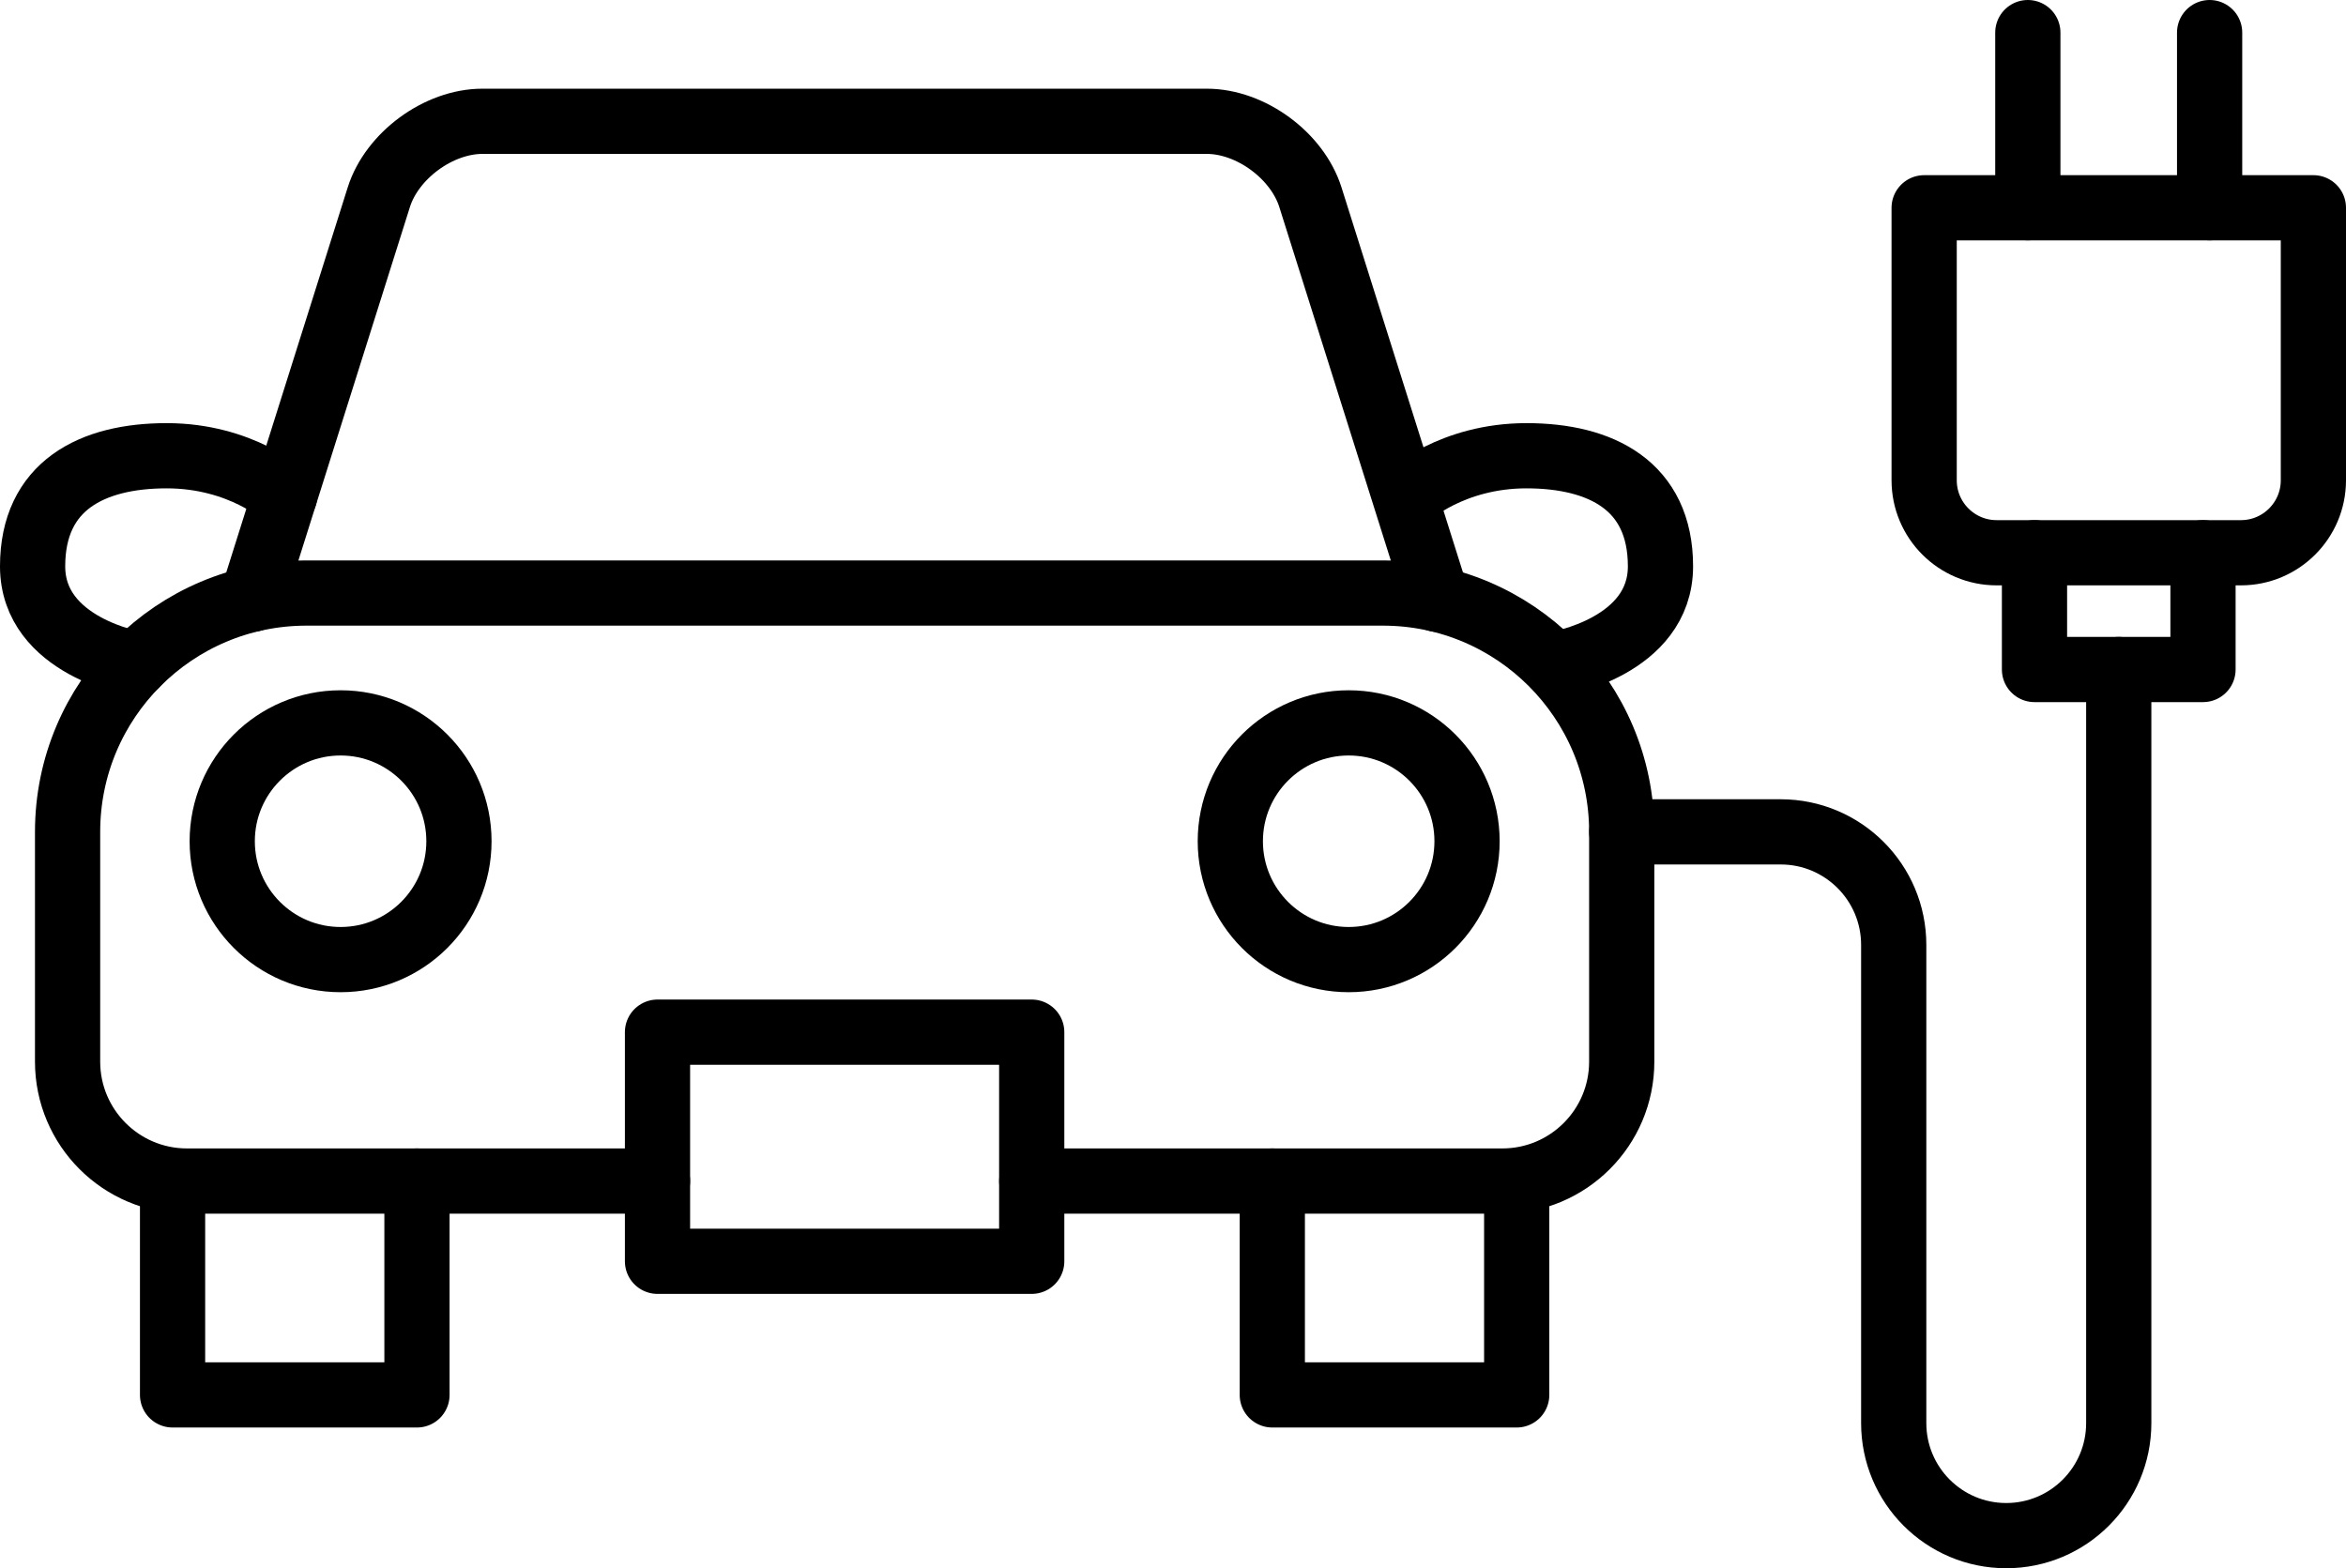
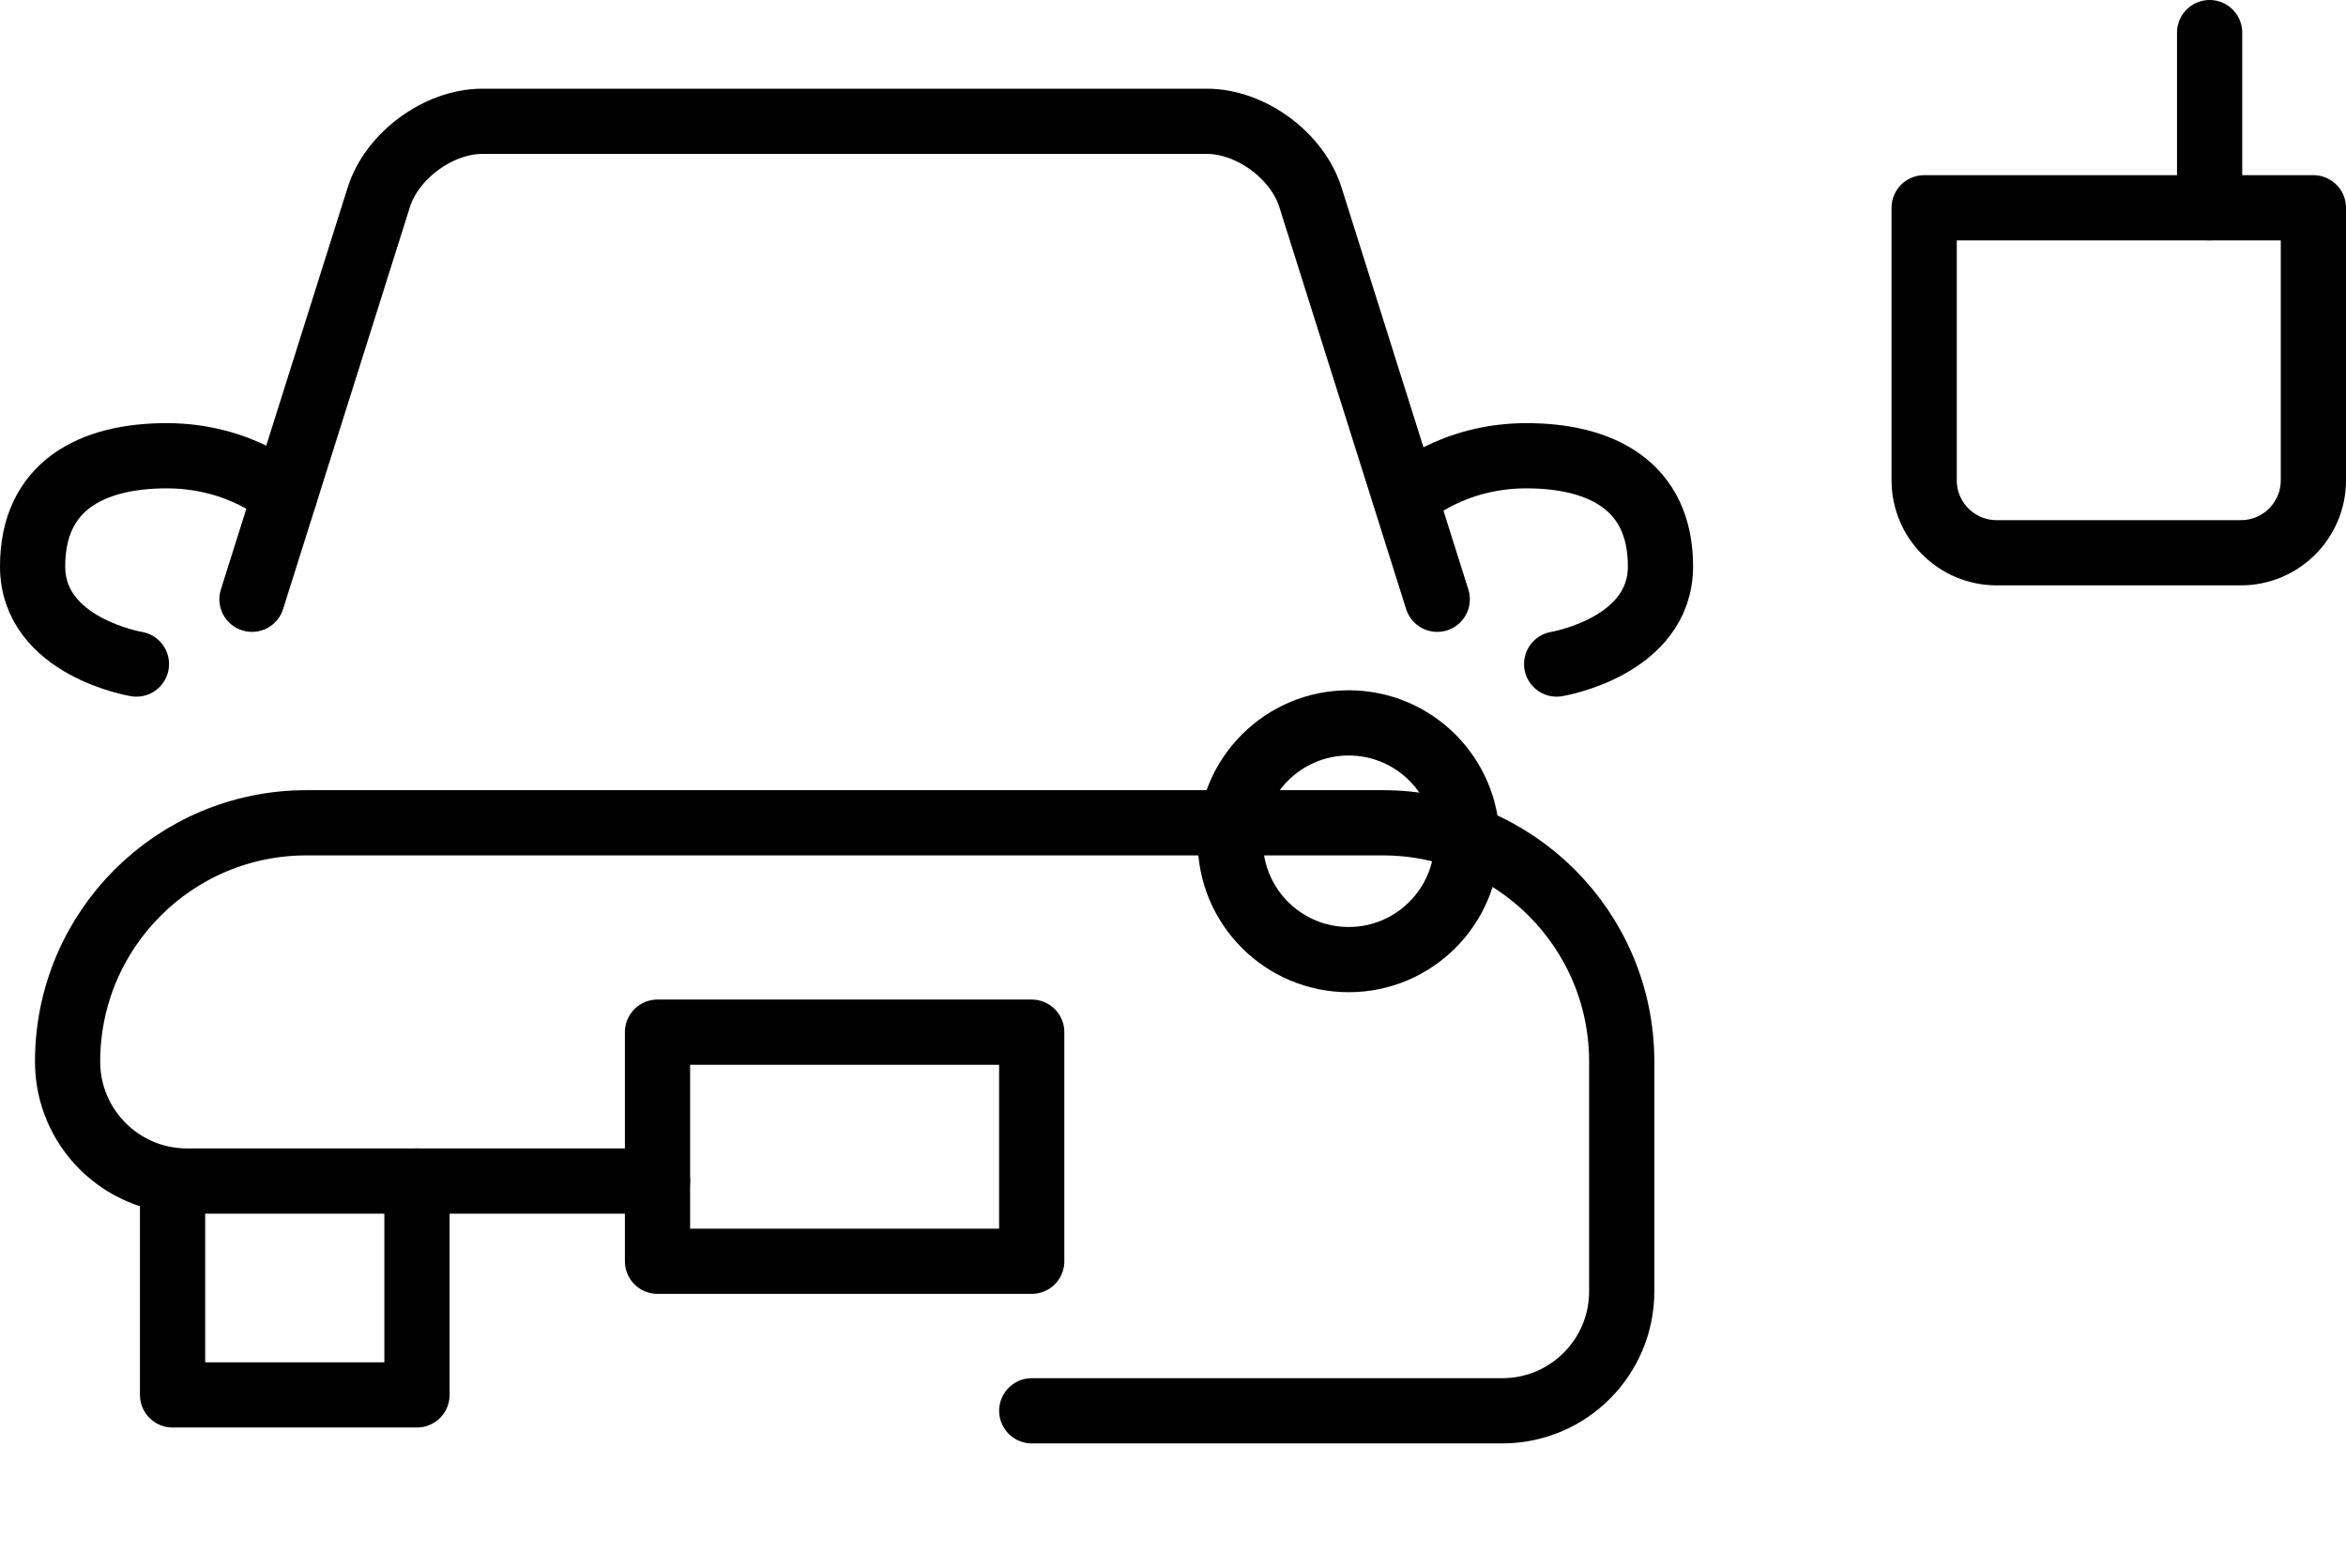
<svg xmlns="http://www.w3.org/2000/svg" id="_レイヤー_2" data-name="レイヤー 2" viewBox="0 0 485.61 324.63">
  <defs>
    <style>
      .cls-1 {
        fill: none;
        stroke: #000;
        stroke-linecap: round;
        stroke-linejoin: round;
        stroke-width: 13.5px;
      }
    </style>
  </defs>
  <g id="_アイコンセット" data-name="アイコンセット">
    <g>
      <g>
-         <path class="cls-1" d="M136.1,244.48H38.71c-13.65,0-24.72-11.07-24.72-24.72v-47.56c0-27.31,22.14-49.44,49.44-49.44h222.82c27.31,0,49.44,22.14,49.44,49.44v47.56c0,13.65-11.07,24.72-24.72,24.72h-97.4" />
+         <path class="cls-1" d="M136.1,244.48H38.71c-13.65,0-24.72-11.07-24.72-24.72c0-27.31,22.14-49.44,49.44-49.44h222.82c27.31,0,49.44,22.14,49.44,49.44v47.56c0,13.65-11.07,24.72-24.72,24.72h-97.4" />
        <g>
          <polyline class="cls-1" points="86.31 244.48 86.31 288.75 35.72 288.75 35.72 244.48" />
-           <polyline class="cls-1" points="313.95 244.48 313.95 288.75 263.36 288.75 263.36 244.48" />
        </g>
        <rect class="cls-1" x="136.1" y="213.66" width="77.46" height="47.43" />
        <g>
-           <circle class="cls-1" cx="70.5" cy="174.14" r="24.5" />
          <circle class="cls-1" cx="279.17" cy="174.14" r="24.5" />
        </g>
        <path class="cls-1" d="M52.16,124.05l26.25-83.22c2.73-8.64,12.38-15.72,21.44-15.72h149.96c9.06,0,18.71,7.07,21.44,15.72l26.25,83.22" />
        <path class="cls-1" d="M58.92,102.62s-8.97-8.28-24.42-8.28-27.75,6.19-27.75,22.89,21.49,20.23,21.49,20.23" />
        <path class="cls-1" d="M291.54,102.62s8.97-8.28,24.42-8.28,27.75,6.19,27.75,22.89-21.49,20.23-21.49,20.23" />
      </g>
-       <path class="cls-1" d="M438.57,138.59v156c0,12.86-10.43,23.29-23.29,23.29s-23.29-10.43-23.29-23.29v-98.99c0-12.92-10.48-23.4-23.4-23.4h-32.9" />
      <g>
-         <polyline class="cls-1" points="421.13 114.42 421.13 138.59 456.01 138.59 456.01 114.42" />
        <path class="cls-1" d="M413.28,43.01h50.57c8.28,0,15,6.72,15,15v56.41h-80.57v-56.41c0-8.28,6.72-15,15-15Z" transform="translate(877.14 157.43) rotate(180)" />
        <g>
          <line class="cls-1" x1="457.38" y1="43.01" x2="457.38" y2="6.75" />
-           <line class="cls-1" x1="419.75" y1="43.01" x2="419.75" y2="6.75" />
        </g>
      </g>
    </g>
  </g>
</svg>